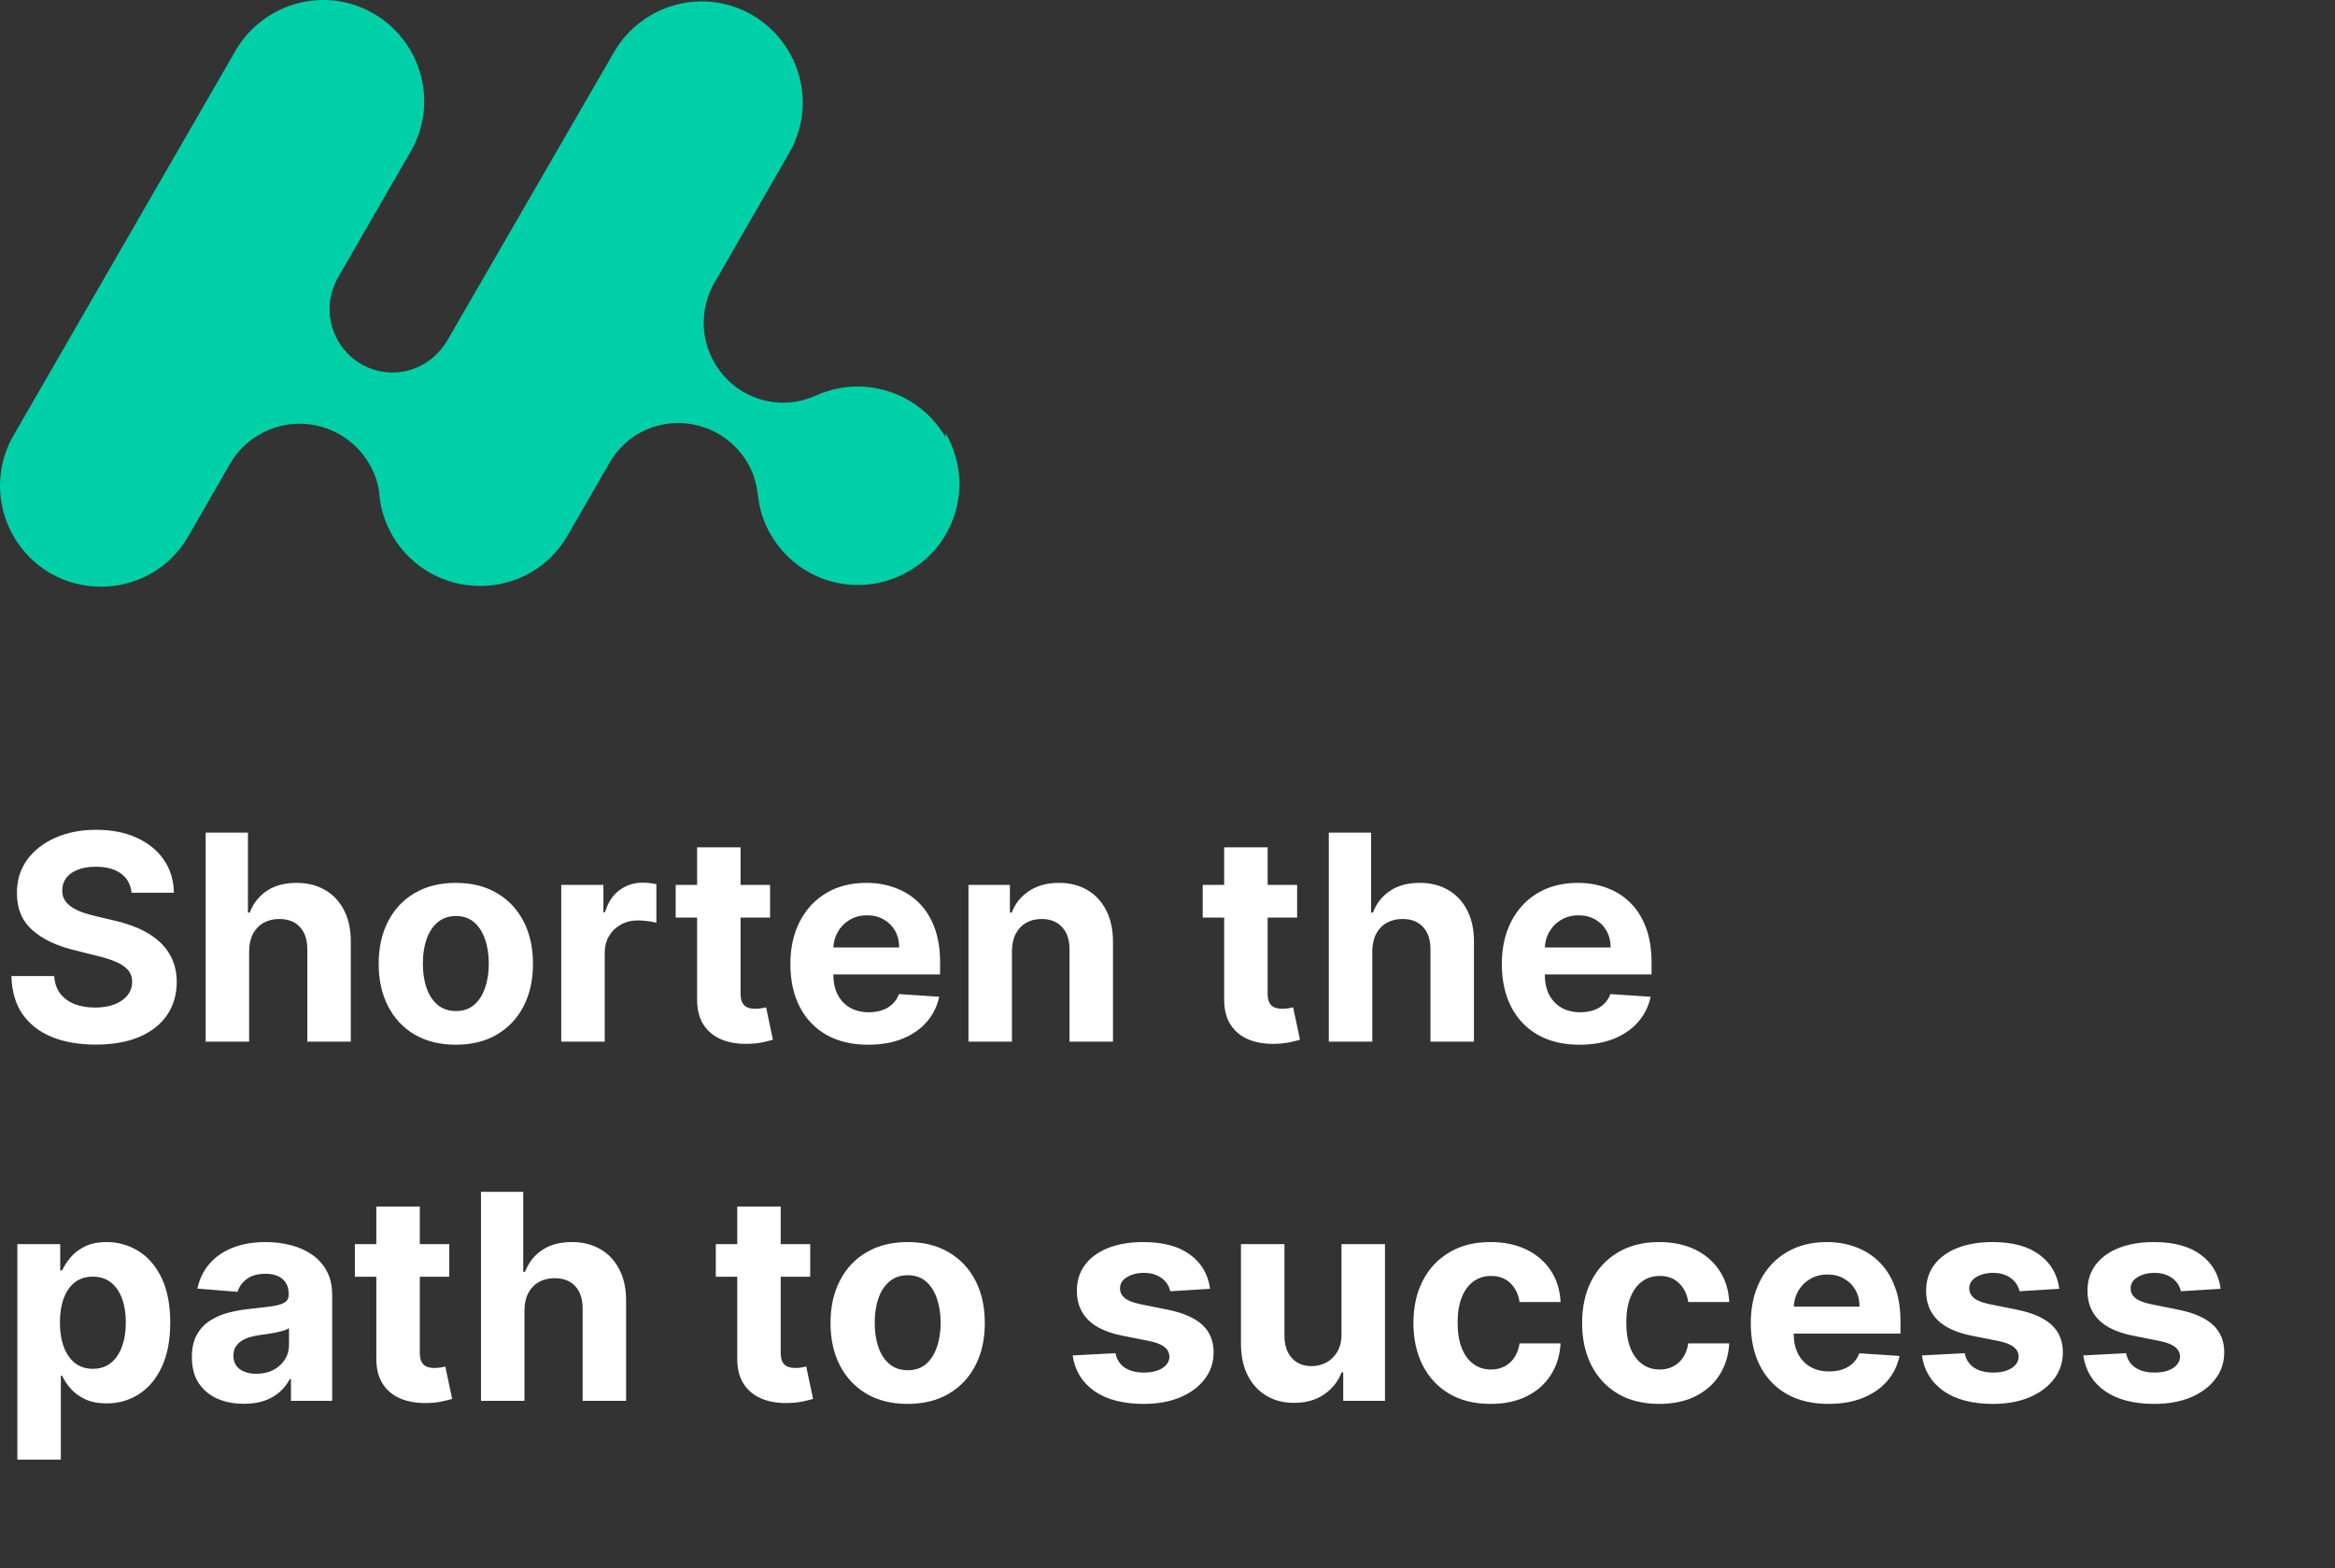
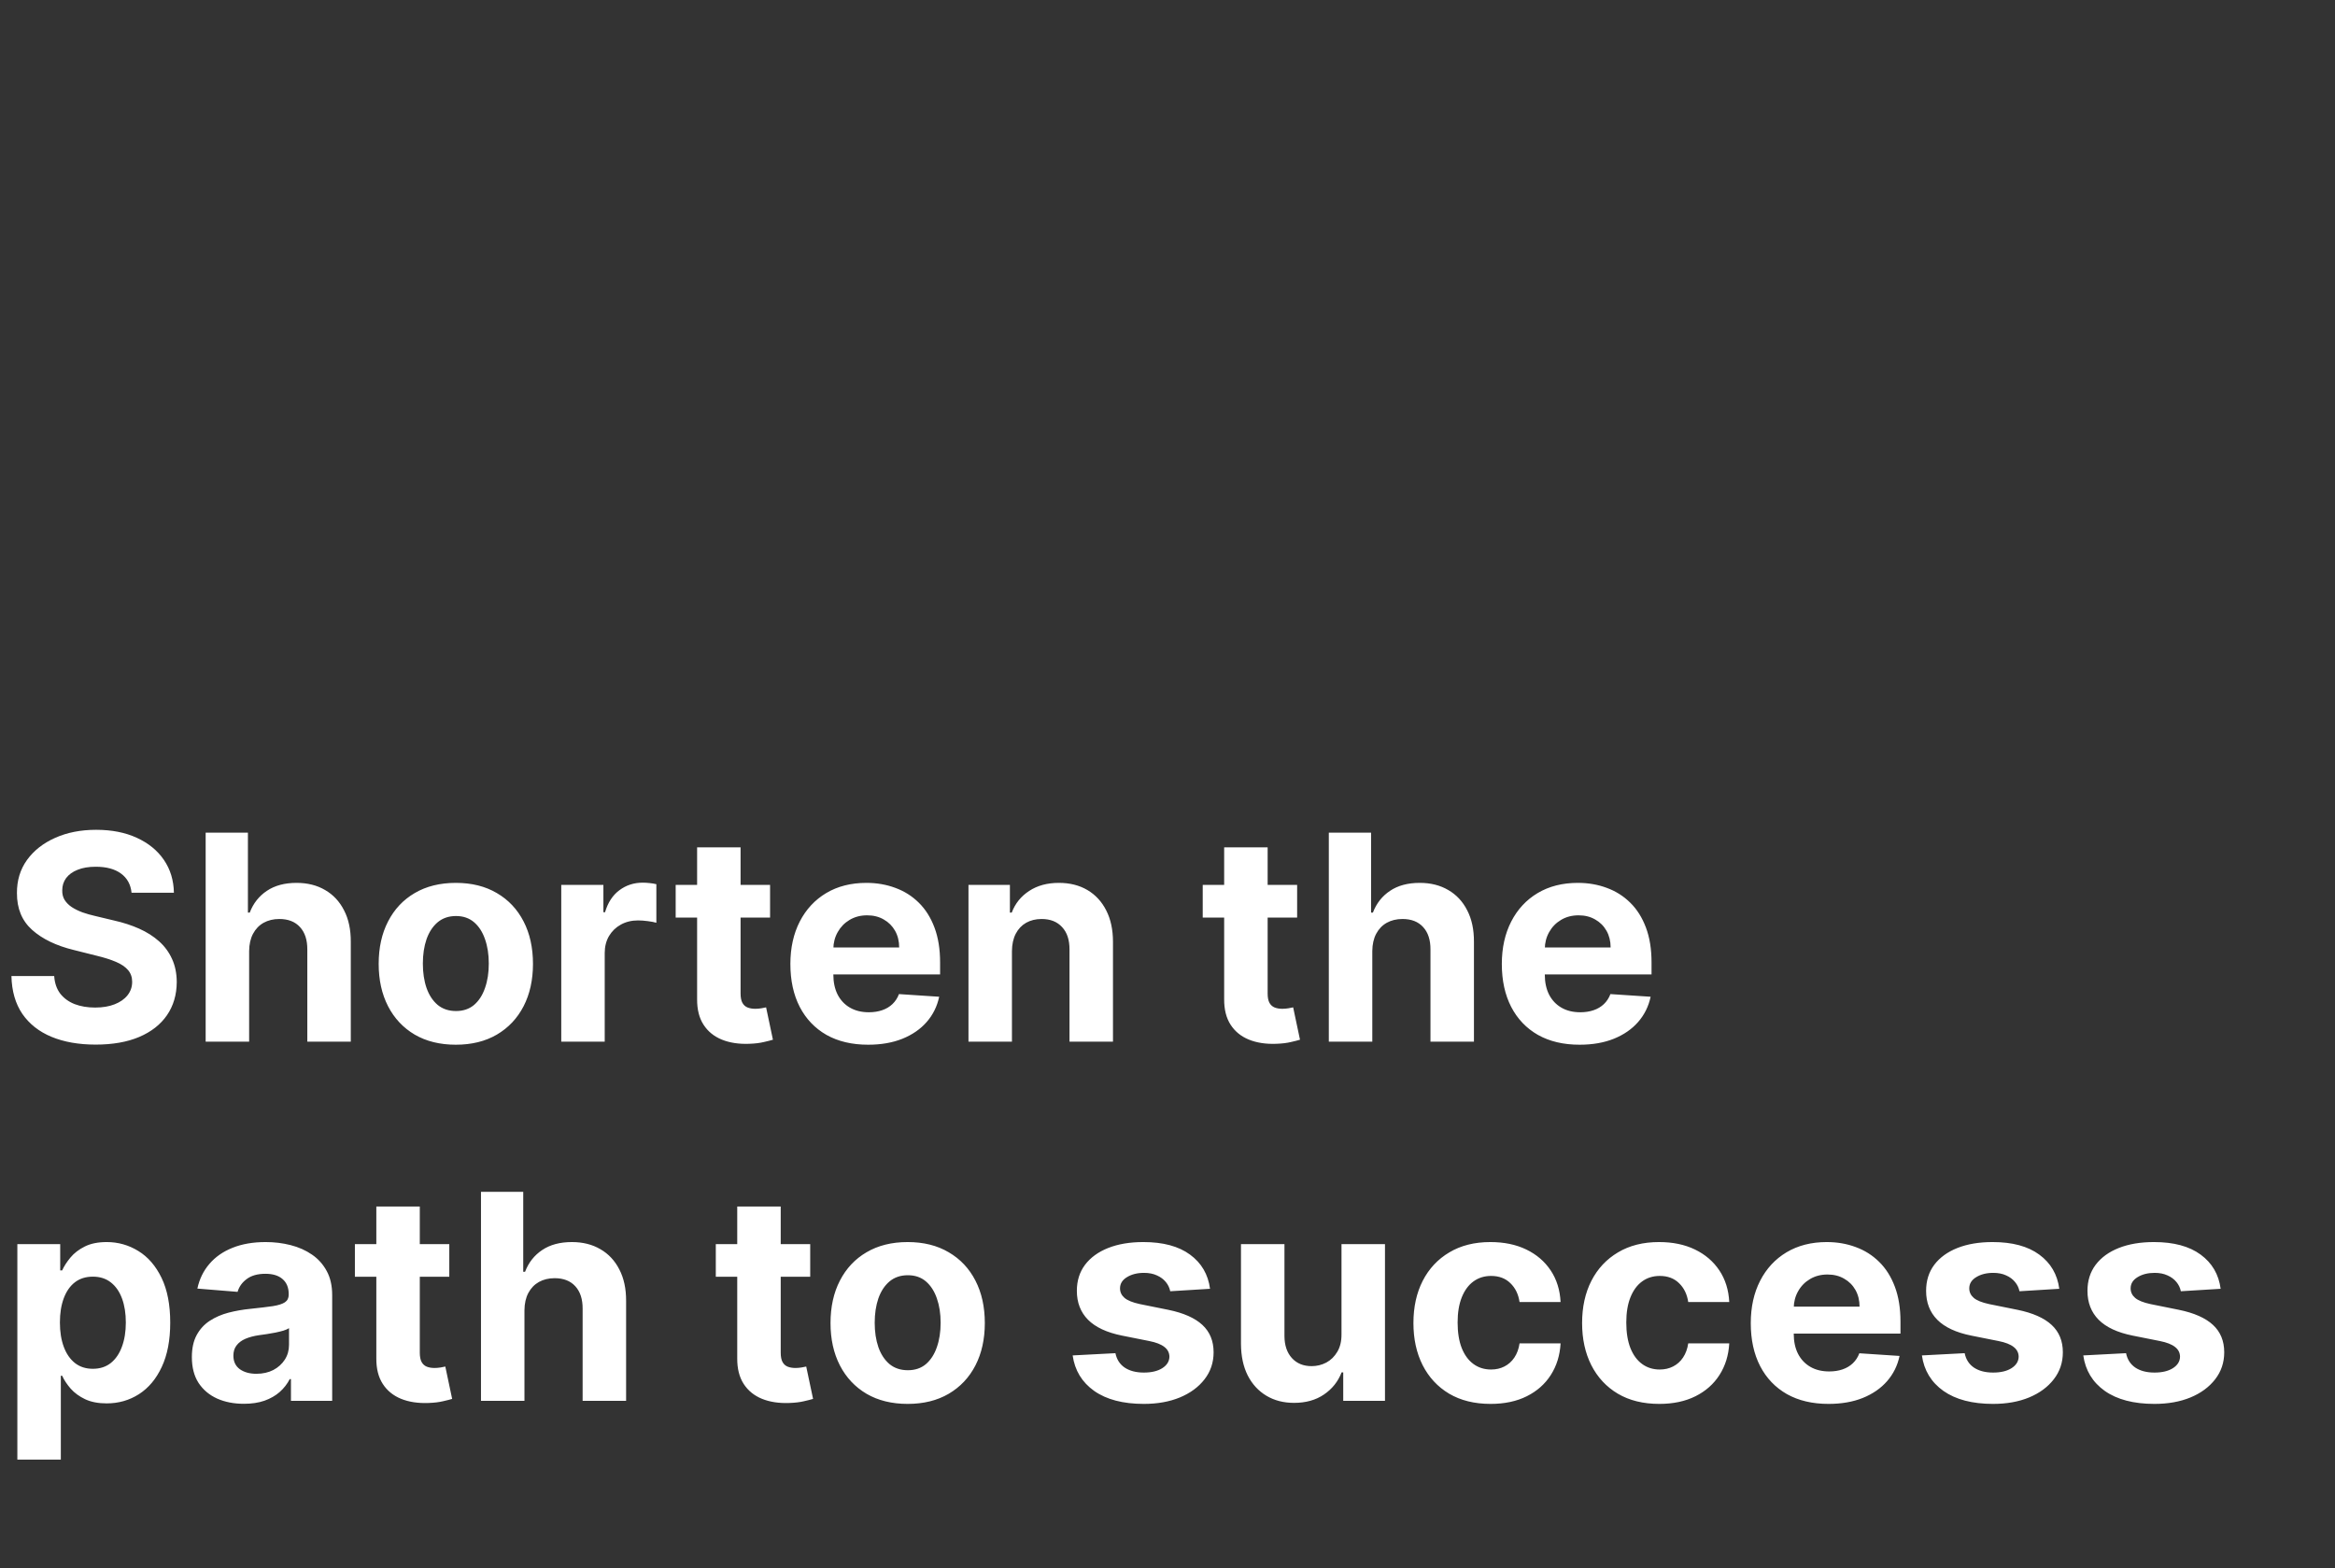
<svg xmlns="http://www.w3.org/2000/svg" width="195" height="131" viewBox="0 0 195 131" fill="none">
  <rect x="0" y="0" width="195" height="131" fill="#333333" stroke="none" />
-   <path d="M78.962 36.521C76.784 32.753 72.134 31.282 68.249 32.989C65.129 34.46 61.421 33.342 59.655 30.281C58.36 28.044 58.536 25.336 59.831 23.335L65.894 12.798C68.249 8.736 66.836 3.615 62.833 1.26C58.772 -1.094 53.65 0.318 51.296 4.321L37.345 28.456C36.874 29.221 36.226 29.928 35.402 30.399C32.871 31.87 29.692 30.987 28.221 28.456C27.22 26.69 27.338 24.571 28.338 22.982L34.284 12.68C36.638 8.618 35.225 3.497 31.223 1.143C27.161 -1.212 22.04 0.201 19.685 4.204L1.143 36.344C-1.212 40.406 0.201 45.527 4.204 47.882C5.557 48.647 6.97 49 8.442 49C11.385 49 14.211 47.469 15.741 44.762L19.096 38.934C19.685 37.874 20.509 36.933 21.686 36.285C24.865 34.46 28.927 35.52 30.811 38.699C31.34 39.582 31.635 40.523 31.694 41.465C31.988 44.055 33.46 46.41 35.873 47.823C37.227 48.588 38.64 48.941 40.111 48.941C43.055 48.941 45.88 47.411 47.411 44.703L50.707 38.993C51.296 37.874 52.179 36.874 53.297 36.226C56.476 34.401 60.538 35.461 62.421 38.64C62.951 39.523 63.187 40.465 63.304 41.406C63.422 42.525 63.775 43.643 64.364 44.644C66.718 48.706 71.84 50.06 75.901 47.705C79.963 45.35 81.317 40.229 78.962 36.167" fill="#00D0A8" />
  <path d="M10.986 74.565C10.918 73.878 10.625 73.344 10.108 72.963C9.591 72.582 8.889 72.392 8.003 72.392C7.401 72.392 6.892 72.477 6.477 72.648C6.062 72.812 5.744 73.043 5.523 73.338C5.307 73.633 5.199 73.969 5.199 74.344C5.188 74.656 5.253 74.929 5.395 75.162C5.543 75.395 5.744 75.597 6 75.767C6.256 75.932 6.551 76.077 6.886 76.202C7.222 76.321 7.58 76.423 7.96 76.508L9.528 76.883C10.29 77.054 10.989 77.281 11.625 77.565C12.261 77.849 12.812 78.199 13.278 78.614C13.744 79.028 14.105 79.517 14.361 80.079C14.622 80.642 14.756 81.287 14.761 82.014C14.756 83.082 14.483 84.008 13.943 84.793C13.409 85.571 12.636 86.176 11.625 86.608C10.619 87.034 9.406 87.247 7.986 87.247C6.577 87.247 5.349 87.031 4.304 86.599C3.264 86.168 2.452 85.528 1.866 84.682C1.287 83.829 0.983 82.776 0.955 81.52H4.526C4.565 82.105 4.733 82.594 5.028 82.986C5.33 83.372 5.73 83.665 6.23 83.864C6.736 84.057 7.307 84.153 7.943 84.153C8.568 84.153 9.111 84.062 9.571 83.881C10.037 83.699 10.398 83.446 10.653 83.122C10.909 82.798 11.037 82.426 11.037 82.006C11.037 81.614 10.921 81.284 10.688 81.017C10.46 80.75 10.125 80.523 9.682 80.335C9.244 80.148 8.707 79.977 8.071 79.824L6.17 79.347C4.699 78.989 3.537 78.429 2.685 77.668C1.832 76.906 1.409 75.881 1.415 74.591C1.409 73.534 1.69 72.611 2.259 71.821C2.832 71.031 3.619 70.415 4.619 69.972C5.619 69.528 6.756 69.307 8.028 69.307C9.324 69.307 10.454 69.528 11.421 69.972C12.392 70.415 13.148 71.031 13.688 71.821C14.227 72.611 14.506 73.526 14.523 74.565H10.986ZM20.806 79.432V87H17.175V69.546H20.704V76.219H20.857C21.153 75.446 21.63 74.841 22.289 74.403C22.948 73.96 23.775 73.739 24.769 73.739C25.678 73.739 26.471 73.938 27.147 74.335C27.829 74.727 28.357 75.293 28.732 76.031C29.113 76.764 29.3 77.642 29.295 78.665V87H25.664V79.312C25.67 78.506 25.465 77.878 25.05 77.429C24.641 76.98 24.067 76.756 23.329 76.756C22.834 76.756 22.397 76.861 22.016 77.071C21.641 77.281 21.346 77.588 21.13 77.992C20.92 78.389 20.812 78.869 20.806 79.432ZM38.067 87.256C36.743 87.256 35.598 86.974 34.632 86.412C33.672 85.844 32.93 85.054 32.408 84.043C31.885 83.026 31.624 81.847 31.624 80.506C31.624 79.153 31.885 77.972 32.408 76.96C32.93 75.943 33.672 75.153 34.632 74.591C35.598 74.023 36.743 73.739 38.067 73.739C39.391 73.739 40.533 74.023 41.493 74.591C42.459 75.153 43.203 75.943 43.726 76.96C44.249 77.972 44.51 79.153 44.51 80.506C44.51 81.847 44.249 83.026 43.726 84.043C43.203 85.054 42.459 85.844 41.493 86.412C40.533 86.974 39.391 87.256 38.067 87.256ZM38.084 84.443C38.686 84.443 39.189 84.273 39.592 83.932C39.996 83.585 40.3 83.114 40.504 82.517C40.715 81.921 40.82 81.242 40.82 80.48C40.82 79.719 40.715 79.04 40.504 78.443C40.3 77.847 39.996 77.375 39.592 77.028C39.189 76.682 38.686 76.508 38.084 76.508C37.476 76.508 36.965 76.682 36.55 77.028C36.141 77.375 35.831 77.847 35.621 78.443C35.416 79.04 35.314 79.719 35.314 80.48C35.314 81.242 35.416 81.921 35.621 82.517C35.831 83.114 36.141 83.585 36.55 83.932C36.965 84.273 37.476 84.443 38.084 84.443ZM46.871 87V73.909H50.391V76.193H50.527C50.766 75.381 51.166 74.767 51.729 74.352C52.291 73.932 52.939 73.722 53.672 73.722C53.854 73.722 54.05 73.733 54.26 73.756C54.47 73.778 54.655 73.81 54.814 73.849V77.071C54.644 77.02 54.408 76.974 54.106 76.935C53.805 76.895 53.53 76.875 53.28 76.875C52.746 76.875 52.269 76.992 51.848 77.224C51.433 77.452 51.104 77.77 50.859 78.179C50.621 78.588 50.501 79.06 50.501 79.594V87H46.871ZM64.31 73.909V76.636H56.427V73.909H64.31ZM58.217 70.773H61.847V82.977C61.847 83.312 61.898 83.574 62.001 83.761C62.103 83.943 62.245 84.071 62.427 84.145C62.614 84.219 62.83 84.256 63.075 84.256C63.245 84.256 63.416 84.242 63.586 84.213C63.756 84.179 63.887 84.153 63.978 84.136L64.549 86.838C64.367 86.895 64.112 86.96 63.782 87.034C63.452 87.114 63.052 87.162 62.58 87.179C61.705 87.213 60.938 87.097 60.279 86.829C59.626 86.562 59.117 86.148 58.754 85.585C58.39 85.023 58.211 84.312 58.217 83.454V70.773ZM72.501 87.256C71.154 87.256 69.995 86.983 69.023 86.438C68.058 85.886 67.313 85.108 66.79 84.102C66.268 83.091 66.006 81.895 66.006 80.514C66.006 79.168 66.268 77.986 66.79 76.969C67.313 75.952 68.049 75.159 68.998 74.591C69.952 74.023 71.072 73.739 72.356 73.739C73.219 73.739 74.023 73.878 74.768 74.156C75.518 74.429 76.171 74.841 76.728 75.392C77.29 75.943 77.728 76.636 78.04 77.472C78.353 78.301 78.509 79.273 78.509 80.386V81.383H67.455V79.133H75.092C75.092 78.611 74.978 78.148 74.751 77.744C74.523 77.341 74.208 77.026 73.805 76.798C73.407 76.565 72.944 76.449 72.415 76.449C71.864 76.449 71.376 76.577 70.95 76.832C70.529 77.082 70.2 77.421 69.961 77.847C69.722 78.267 69.6 78.736 69.594 79.253V81.392C69.594 82.04 69.714 82.599 69.952 83.071C70.197 83.543 70.54 83.906 70.984 84.162C71.427 84.418 71.952 84.546 72.56 84.546C72.964 84.546 73.333 84.489 73.668 84.375C74.004 84.261 74.29 84.091 74.529 83.864C74.768 83.636 74.95 83.358 75.075 83.028L78.433 83.25C78.262 84.057 77.913 84.761 77.384 85.364C76.862 85.96 76.185 86.426 75.356 86.761C74.532 87.091 73.58 87.256 72.501 87.256ZM84.509 79.432V87H80.879V73.909H84.339V76.219H84.492C84.782 75.457 85.268 74.855 85.95 74.412C86.631 73.963 87.458 73.739 88.43 73.739C89.339 73.739 90.131 73.938 90.808 74.335C91.484 74.733 92.009 75.301 92.384 76.04C92.759 76.773 92.947 77.648 92.947 78.665V87H89.316V79.312C89.322 78.511 89.117 77.886 88.702 77.438C88.288 76.983 87.717 76.756 86.989 76.756C86.501 76.756 86.069 76.861 85.694 77.071C85.325 77.281 85.035 77.588 84.825 77.992C84.62 78.389 84.515 78.869 84.509 79.432ZM108.326 73.909V76.636H100.442V73.909H108.326ZM102.232 70.773H105.863V82.977C105.863 83.312 105.914 83.574 106.016 83.761C106.119 83.943 106.261 84.071 106.442 84.145C106.63 84.219 106.846 84.256 107.09 84.256C107.261 84.256 107.431 84.242 107.602 84.213C107.772 84.179 107.903 84.153 107.994 84.136L108.565 86.838C108.383 86.895 108.127 86.96 107.798 87.034C107.468 87.114 107.067 87.162 106.596 87.179C105.721 87.213 104.954 87.097 104.295 86.829C103.641 86.562 103.133 86.148 102.769 85.585C102.406 85.023 102.227 84.312 102.232 83.454V70.773ZM114.603 79.432V87H110.972V69.546H114.501V76.219H114.654C114.95 75.446 115.427 74.841 116.086 74.403C116.745 73.96 117.572 73.739 118.566 73.739C119.475 73.739 120.268 73.938 120.944 74.335C121.626 74.727 122.154 75.293 122.529 76.031C122.91 76.764 123.097 77.642 123.092 78.665V87H119.461V79.312C119.467 78.506 119.262 77.878 118.847 77.429C118.438 76.98 117.864 76.756 117.126 76.756C116.631 76.756 116.194 76.861 115.813 77.071C115.438 77.281 115.143 77.588 114.927 77.992C114.717 78.389 114.609 78.869 114.603 79.432ZM131.915 87.256C130.568 87.256 129.409 86.983 128.438 86.438C127.472 85.886 126.727 85.108 126.205 84.102C125.682 83.091 125.42 81.895 125.42 80.514C125.42 79.168 125.682 77.986 126.205 76.969C126.727 75.952 127.463 75.159 128.412 74.591C129.366 74.023 130.486 73.739 131.77 73.739C132.634 73.739 133.438 73.878 134.182 74.156C134.932 74.429 135.585 74.841 136.142 75.392C136.705 75.943 137.142 76.636 137.455 77.472C137.767 78.301 137.923 79.273 137.923 80.386V81.383H126.869V79.133H134.506C134.506 78.611 134.392 78.148 134.165 77.744C133.938 77.341 133.622 77.026 133.219 76.798C132.821 76.565 132.358 76.449 131.83 76.449C131.278 76.449 130.79 76.577 130.364 76.832C129.943 77.082 129.614 77.421 129.375 77.847C129.136 78.267 129.014 78.736 129.009 79.253V81.392C129.009 82.04 129.128 82.599 129.366 83.071C129.611 83.543 129.955 83.906 130.398 84.162C130.841 84.418 131.366 84.546 131.974 84.546C132.378 84.546 132.747 84.489 133.082 84.375C133.418 84.261 133.705 84.091 133.943 83.864C134.182 83.636 134.364 83.358 134.489 83.028L137.847 83.25C137.676 84.057 137.327 84.761 136.798 85.364C136.276 85.96 135.599 86.426 134.77 86.761C133.946 87.091 132.994 87.256 131.915 87.256ZM1.449 121.909V103.909H5.028V106.108H5.19C5.349 105.756 5.58 105.398 5.881 105.034C6.188 104.665 6.585 104.358 7.074 104.114C7.568 103.864 8.182 103.739 8.915 103.739C9.869 103.739 10.75 103.989 11.557 104.489C12.364 104.983 13.008 105.73 13.492 106.73C13.974 107.724 14.216 108.972 14.216 110.472C14.216 111.932 13.98 113.165 13.508 114.17C13.043 115.17 12.406 115.929 11.599 116.446C10.798 116.957 9.901 117.213 8.906 117.213C8.202 117.213 7.602 117.097 7.108 116.864C6.619 116.631 6.219 116.338 5.906 115.986C5.594 115.628 5.355 115.267 5.19 114.903H5.08V121.909H1.449ZM5.003 110.455C5.003 111.233 5.111 111.912 5.327 112.491C5.543 113.071 5.855 113.523 6.264 113.847C6.673 114.165 7.17 114.324 7.756 114.324C8.347 114.324 8.847 114.162 9.256 113.838C9.665 113.509 9.974 113.054 10.185 112.474C10.401 111.889 10.508 111.216 10.508 110.455C10.508 109.699 10.403 109.034 10.193 108.46C9.983 107.886 9.673 107.437 9.264 107.114C8.855 106.79 8.352 106.628 7.756 106.628C7.165 106.628 6.665 106.784 6.256 107.097C5.852 107.409 5.543 107.852 5.327 108.426C5.111 109 5.003 109.676 5.003 110.455ZM20.369 117.247C19.534 117.247 18.79 117.102 18.136 116.812C17.483 116.517 16.966 116.082 16.585 115.509C16.21 114.929 16.023 114.207 16.023 113.344C16.023 112.616 16.156 112.006 16.423 111.511C16.69 111.017 17.054 110.619 17.514 110.318C17.974 110.017 18.497 109.79 19.082 109.636C19.673 109.483 20.293 109.375 20.94 109.312C21.702 109.233 22.315 109.159 22.781 109.091C23.247 109.017 23.585 108.909 23.796 108.767C24.006 108.625 24.111 108.415 24.111 108.136V108.085C24.111 107.545 23.94 107.128 23.599 106.832C23.264 106.537 22.787 106.389 22.168 106.389C21.514 106.389 20.994 106.534 20.608 106.824C20.222 107.108 19.966 107.466 19.841 107.898L16.483 107.625C16.653 106.83 16.989 106.142 17.489 105.562C17.989 104.977 18.634 104.528 19.423 104.216C20.219 103.898 21.139 103.739 22.185 103.739C22.912 103.739 23.608 103.824 24.273 103.994C24.943 104.165 25.537 104.429 26.054 104.787C26.577 105.145 26.989 105.605 27.29 106.168C27.591 106.724 27.741 107.392 27.741 108.17V117H24.298V115.185H24.196C23.986 115.594 23.704 115.955 23.352 116.267C23 116.574 22.577 116.815 22.082 116.991C21.588 117.162 21.017 117.247 20.369 117.247ZM21.409 114.741C21.943 114.741 22.415 114.636 22.824 114.426C23.233 114.21 23.554 113.92 23.787 113.557C24.02 113.193 24.136 112.781 24.136 112.321V110.932C24.023 111.006 23.866 111.074 23.668 111.136C23.474 111.193 23.256 111.247 23.011 111.298C22.767 111.344 22.523 111.386 22.278 111.426C22.034 111.46 21.812 111.491 21.614 111.52C21.188 111.582 20.815 111.682 20.497 111.818C20.179 111.955 19.932 112.139 19.756 112.372C19.579 112.599 19.491 112.884 19.491 113.224C19.491 113.719 19.671 114.097 20.028 114.358C20.392 114.614 20.852 114.741 21.409 114.741ZM37.521 103.909V106.636H29.638V103.909H37.521ZM31.428 100.773H35.058V112.977C35.058 113.312 35.109 113.574 35.212 113.761C35.314 113.943 35.456 114.071 35.638 114.145C35.825 114.219 36.041 114.256 36.285 114.256C36.456 114.256 36.626 114.241 36.797 114.213C36.967 114.179 37.098 114.153 37.189 114.136L37.76 116.838C37.578 116.895 37.322 116.96 36.993 117.034C36.663 117.114 36.263 117.162 35.791 117.179C34.916 117.213 34.149 117.097 33.49 116.83C32.837 116.562 32.328 116.148 31.965 115.585C31.601 115.023 31.422 114.312 31.428 113.455V100.773ZM43.798 109.432V117H40.168V99.546H43.696V106.219H43.849C44.145 105.446 44.622 104.841 45.281 104.403C45.94 103.96 46.767 103.739 47.761 103.739C48.67 103.739 49.463 103.938 50.139 104.335C50.821 104.727 51.349 105.293 51.724 106.031C52.105 106.764 52.293 107.642 52.287 108.665V117H48.656V109.312C48.662 108.506 48.457 107.878 48.043 107.429C47.633 106.98 47.06 106.756 46.321 106.756C45.827 106.756 45.389 106.861 45.008 107.071C44.633 107.281 44.338 107.588 44.122 107.991C43.912 108.389 43.804 108.869 43.798 109.432ZM67.662 103.909V106.636H59.778V103.909H67.662ZM61.568 100.773H65.199V112.977C65.199 113.312 65.25 113.574 65.352 113.761C65.454 113.943 65.597 114.071 65.778 114.145C65.966 114.219 66.182 114.256 66.426 114.256C66.597 114.256 66.767 114.241 66.938 114.213C67.108 114.179 67.239 114.153 67.329 114.136L67.901 116.838C67.719 116.895 67.463 116.96 67.133 117.034C66.804 117.114 66.403 117.162 65.932 117.179C65.057 117.213 64.29 117.097 63.631 116.83C62.977 116.562 62.469 116.148 62.105 115.585C61.742 115.023 61.562 114.312 61.568 113.455V100.773ZM75.801 117.256C74.477 117.256 73.332 116.974 72.367 116.412C71.406 115.844 70.665 115.054 70.142 114.043C69.619 113.026 69.358 111.847 69.358 110.506C69.358 109.153 69.619 107.972 70.142 106.96C70.665 105.943 71.406 105.153 72.367 104.591C73.332 104.023 74.477 103.739 75.801 103.739C77.125 103.739 78.267 104.023 79.227 104.591C80.193 105.153 80.938 105.943 81.46 106.96C81.983 107.972 82.244 109.153 82.244 110.506C82.244 111.847 81.983 113.026 81.46 114.043C80.938 115.054 80.193 115.844 79.227 116.412C78.267 116.974 77.125 117.256 75.801 117.256ZM75.818 114.443C76.421 114.443 76.923 114.273 77.327 113.932C77.73 113.585 78.034 113.114 78.239 112.517C78.449 111.92 78.554 111.241 78.554 110.48C78.554 109.719 78.449 109.04 78.239 108.443C78.034 107.847 77.73 107.375 77.327 107.028C76.923 106.682 76.421 106.509 75.818 106.509C75.21 106.509 74.699 106.682 74.284 107.028C73.875 107.375 73.565 107.847 73.355 108.443C73.151 109.04 73.048 109.719 73.048 110.48C73.048 111.241 73.151 111.92 73.355 112.517C73.565 113.114 73.875 113.585 74.284 113.932C74.699 114.273 75.21 114.443 75.818 114.443ZM101.052 107.642L97.728 107.847C97.671 107.562 97.549 107.307 97.362 107.08C97.174 106.847 96.927 106.662 96.62 106.526C96.319 106.384 95.958 106.312 95.538 106.312C94.975 106.312 94.501 106.432 94.114 106.67C93.728 106.903 93.535 107.216 93.535 107.608C93.535 107.92 93.66 108.185 93.91 108.401C94.16 108.616 94.589 108.79 95.197 108.92L97.566 109.398C98.839 109.659 99.788 110.08 100.413 110.659C101.038 111.239 101.35 112 101.35 112.943C101.35 113.801 101.097 114.554 100.592 115.202C100.092 115.849 99.404 116.355 98.529 116.719C97.66 117.077 96.657 117.256 95.521 117.256C93.788 117.256 92.407 116.895 91.379 116.173C90.356 115.446 89.756 114.457 89.58 113.207L93.151 113.02C93.259 113.548 93.521 113.952 93.935 114.23C94.35 114.503 94.881 114.639 95.529 114.639C96.165 114.639 96.677 114.517 97.063 114.273C97.455 114.023 97.654 113.702 97.66 113.31C97.654 112.98 97.515 112.71 97.242 112.5C96.969 112.284 96.549 112.119 95.981 112.006L93.714 111.554C92.435 111.298 91.484 110.855 90.859 110.224C90.239 109.594 89.93 108.79 89.93 107.812C89.93 106.972 90.157 106.247 90.612 105.639C91.072 105.031 91.717 104.562 92.546 104.233C93.381 103.903 94.359 103.739 95.478 103.739C97.131 103.739 98.433 104.088 99.381 104.787C100.336 105.486 100.893 106.437 101.052 107.642ZM112.031 111.426V103.909H115.662V117H112.176V114.622H112.04C111.744 115.389 111.253 116.006 110.565 116.472C109.884 116.937 109.051 117.17 108.068 117.17C107.193 117.17 106.423 116.972 105.759 116.574C105.094 116.176 104.574 115.611 104.199 114.878C103.83 114.145 103.642 113.267 103.636 112.244V103.909H107.267V111.597C107.273 112.369 107.48 112.98 107.889 113.429C108.298 113.878 108.847 114.102 109.534 114.102C109.972 114.102 110.381 114.003 110.761 113.804C111.142 113.599 111.449 113.298 111.682 112.901C111.92 112.503 112.037 112.011 112.031 111.426ZM124.481 117.256C123.14 117.256 121.987 116.972 121.021 116.403C120.06 115.83 119.322 115.034 118.805 114.017C118.293 113 118.038 111.83 118.038 110.506C118.038 109.165 118.296 107.989 118.813 106.977C119.336 105.96 120.077 105.168 121.038 104.599C121.998 104.026 123.14 103.739 124.464 103.739C125.606 103.739 126.606 103.946 127.464 104.361C128.322 104.776 129.001 105.358 129.501 106.108C130.001 106.858 130.276 107.739 130.327 108.75H126.901C126.805 108.097 126.549 107.571 126.134 107.173C125.725 106.77 125.188 106.568 124.523 106.568C123.961 106.568 123.469 106.722 123.049 107.028C122.634 107.33 122.31 107.77 122.077 108.349C121.844 108.929 121.728 109.631 121.728 110.455C121.728 111.29 121.842 112 122.069 112.585C122.302 113.17 122.629 113.616 123.049 113.923C123.469 114.23 123.961 114.384 124.523 114.384C124.938 114.384 125.31 114.298 125.64 114.128C125.975 113.957 126.251 113.71 126.467 113.386C126.688 113.057 126.833 112.662 126.901 112.202H130.327C130.271 113.202 129.998 114.082 129.509 114.844C129.026 115.599 128.359 116.19 127.506 116.616C126.654 117.043 125.646 117.256 124.481 117.256ZM138.567 117.256C137.226 117.256 136.072 116.972 135.107 116.403C134.146 115.83 133.408 115.034 132.891 114.017C132.379 113 132.124 111.83 132.124 110.506C132.124 109.165 132.382 107.989 132.899 106.977C133.422 105.96 134.163 105.168 135.124 104.599C136.084 104.026 137.226 103.739 138.55 103.739C139.692 103.739 140.692 103.946 141.55 104.361C142.408 104.776 143.087 105.358 143.587 106.108C144.087 106.858 144.362 107.739 144.413 108.75H140.987C140.891 108.097 140.635 107.571 140.22 107.173C139.811 106.77 139.274 106.568 138.609 106.568C138.047 106.568 137.555 106.722 137.135 107.028C136.72 107.33 136.396 107.77 136.163 108.349C135.93 108.929 135.814 109.631 135.814 110.455C135.814 111.29 135.928 112 136.155 112.585C136.388 113.17 136.714 113.616 137.135 113.923C137.555 114.23 138.047 114.384 138.609 114.384C139.024 114.384 139.396 114.298 139.726 114.128C140.061 113.957 140.337 113.71 140.553 113.386C140.774 113.057 140.919 112.662 140.987 112.202H144.413C144.357 113.202 144.084 114.082 143.595 114.844C143.112 115.599 142.445 116.19 141.592 116.616C140.74 117.043 139.732 117.256 138.567 117.256ZM152.704 117.256C151.357 117.256 150.198 116.983 149.227 116.438C148.261 115.886 147.516 115.108 146.994 114.102C146.471 113.091 146.21 111.895 146.21 110.514C146.21 109.168 146.471 107.986 146.994 106.969C147.516 105.952 148.252 105.159 149.201 104.591C150.156 104.023 151.275 103.739 152.559 103.739C153.423 103.739 154.227 103.878 154.971 104.156C155.721 104.429 156.374 104.841 156.931 105.392C157.494 105.943 157.931 106.636 158.244 107.472C158.556 108.301 158.712 109.273 158.712 110.386V111.384H147.658V109.134H155.295C155.295 108.611 155.181 108.148 154.954 107.744C154.727 107.341 154.411 107.026 154.008 106.798C153.61 106.565 153.147 106.449 152.619 106.449C152.067 106.449 151.579 106.577 151.153 106.832C150.732 107.082 150.403 107.42 150.164 107.847C149.925 108.267 149.803 108.736 149.798 109.253V111.392C149.798 112.04 149.917 112.599 150.156 113.071C150.4 113.543 150.744 113.906 151.187 114.162C151.63 114.418 152.156 114.545 152.763 114.545C153.167 114.545 153.536 114.489 153.871 114.375C154.207 114.261 154.494 114.091 154.732 113.864C154.971 113.636 155.153 113.358 155.278 113.028L158.636 113.25C158.465 114.057 158.116 114.761 157.587 115.364C157.065 115.96 156.388 116.426 155.559 116.761C154.735 117.091 153.783 117.256 152.704 117.256ZM171.974 107.642L168.65 107.847C168.593 107.562 168.471 107.307 168.283 107.08C168.096 106.847 167.849 106.662 167.542 106.526C167.241 106.384 166.88 106.312 166.46 106.312C165.897 106.312 165.423 106.432 165.036 106.67C164.65 106.903 164.457 107.216 164.457 107.608C164.457 107.92 164.582 108.185 164.832 108.401C165.082 108.616 165.511 108.79 166.119 108.92L168.488 109.398C169.761 109.659 170.71 110.08 171.335 110.659C171.96 111.239 172.272 112 172.272 112.943C172.272 113.801 172.019 114.554 171.513 115.202C171.013 115.849 170.326 116.355 169.451 116.719C168.582 117.077 167.579 117.256 166.442 117.256C164.71 117.256 163.329 116.895 162.3 116.173C161.278 115.446 160.678 114.457 160.502 113.207L164.073 113.02C164.181 113.548 164.442 113.952 164.857 114.23C165.272 114.503 165.803 114.639 166.451 114.639C167.087 114.639 167.599 114.517 167.985 114.273C168.377 114.023 168.576 113.702 168.582 113.31C168.576 112.98 168.437 112.71 168.164 112.5C167.891 112.284 167.471 112.119 166.903 112.006L164.636 111.554C163.357 111.298 162.406 110.855 161.781 110.224C161.161 109.594 160.852 108.79 160.852 107.812C160.852 106.972 161.079 106.247 161.533 105.639C161.994 105.031 162.638 104.562 163.468 104.233C164.303 103.903 165.281 103.739 166.4 103.739C168.053 103.739 169.354 104.088 170.303 104.787C171.258 105.486 171.815 106.437 171.974 107.642ZM185.45 107.642L182.126 107.847C182.07 107.562 181.947 107.307 181.76 107.08C181.572 106.847 181.325 106.662 181.018 106.526C180.717 106.384 180.357 106.312 179.936 106.312C179.374 106.312 178.899 106.432 178.513 106.67C178.126 106.903 177.933 107.216 177.933 107.608C177.933 107.92 178.058 108.185 178.308 108.401C178.558 108.616 178.987 108.79 179.595 108.92L181.964 109.398C183.237 109.659 184.186 110.08 184.811 110.659C185.436 111.239 185.749 112 185.749 112.943C185.749 113.801 185.496 114.554 184.99 115.202C184.49 115.849 183.803 116.355 182.928 116.719C182.058 117.077 181.055 117.256 179.919 117.256C178.186 117.256 176.805 116.895 175.777 116.173C174.754 115.446 174.155 114.457 173.979 113.207L177.55 113.02C177.658 113.548 177.919 113.952 178.334 114.23C178.749 114.503 179.28 114.639 179.928 114.639C180.564 114.639 181.075 114.517 181.462 114.273C181.854 114.023 182.053 113.702 182.058 113.31C182.053 112.98 181.913 112.71 181.641 112.5C181.368 112.284 180.947 112.119 180.379 112.006L178.112 111.554C176.834 111.298 175.882 110.855 175.257 110.224C174.638 109.594 174.328 108.79 174.328 107.812C174.328 106.972 174.555 106.247 175.01 105.639C175.47 105.031 176.115 104.562 176.945 104.233C177.78 103.903 178.757 103.739 179.876 103.739C181.53 103.739 182.831 104.088 183.78 104.787C184.734 105.486 185.291 106.437 185.45 107.642Z" fill="white" />
</svg>